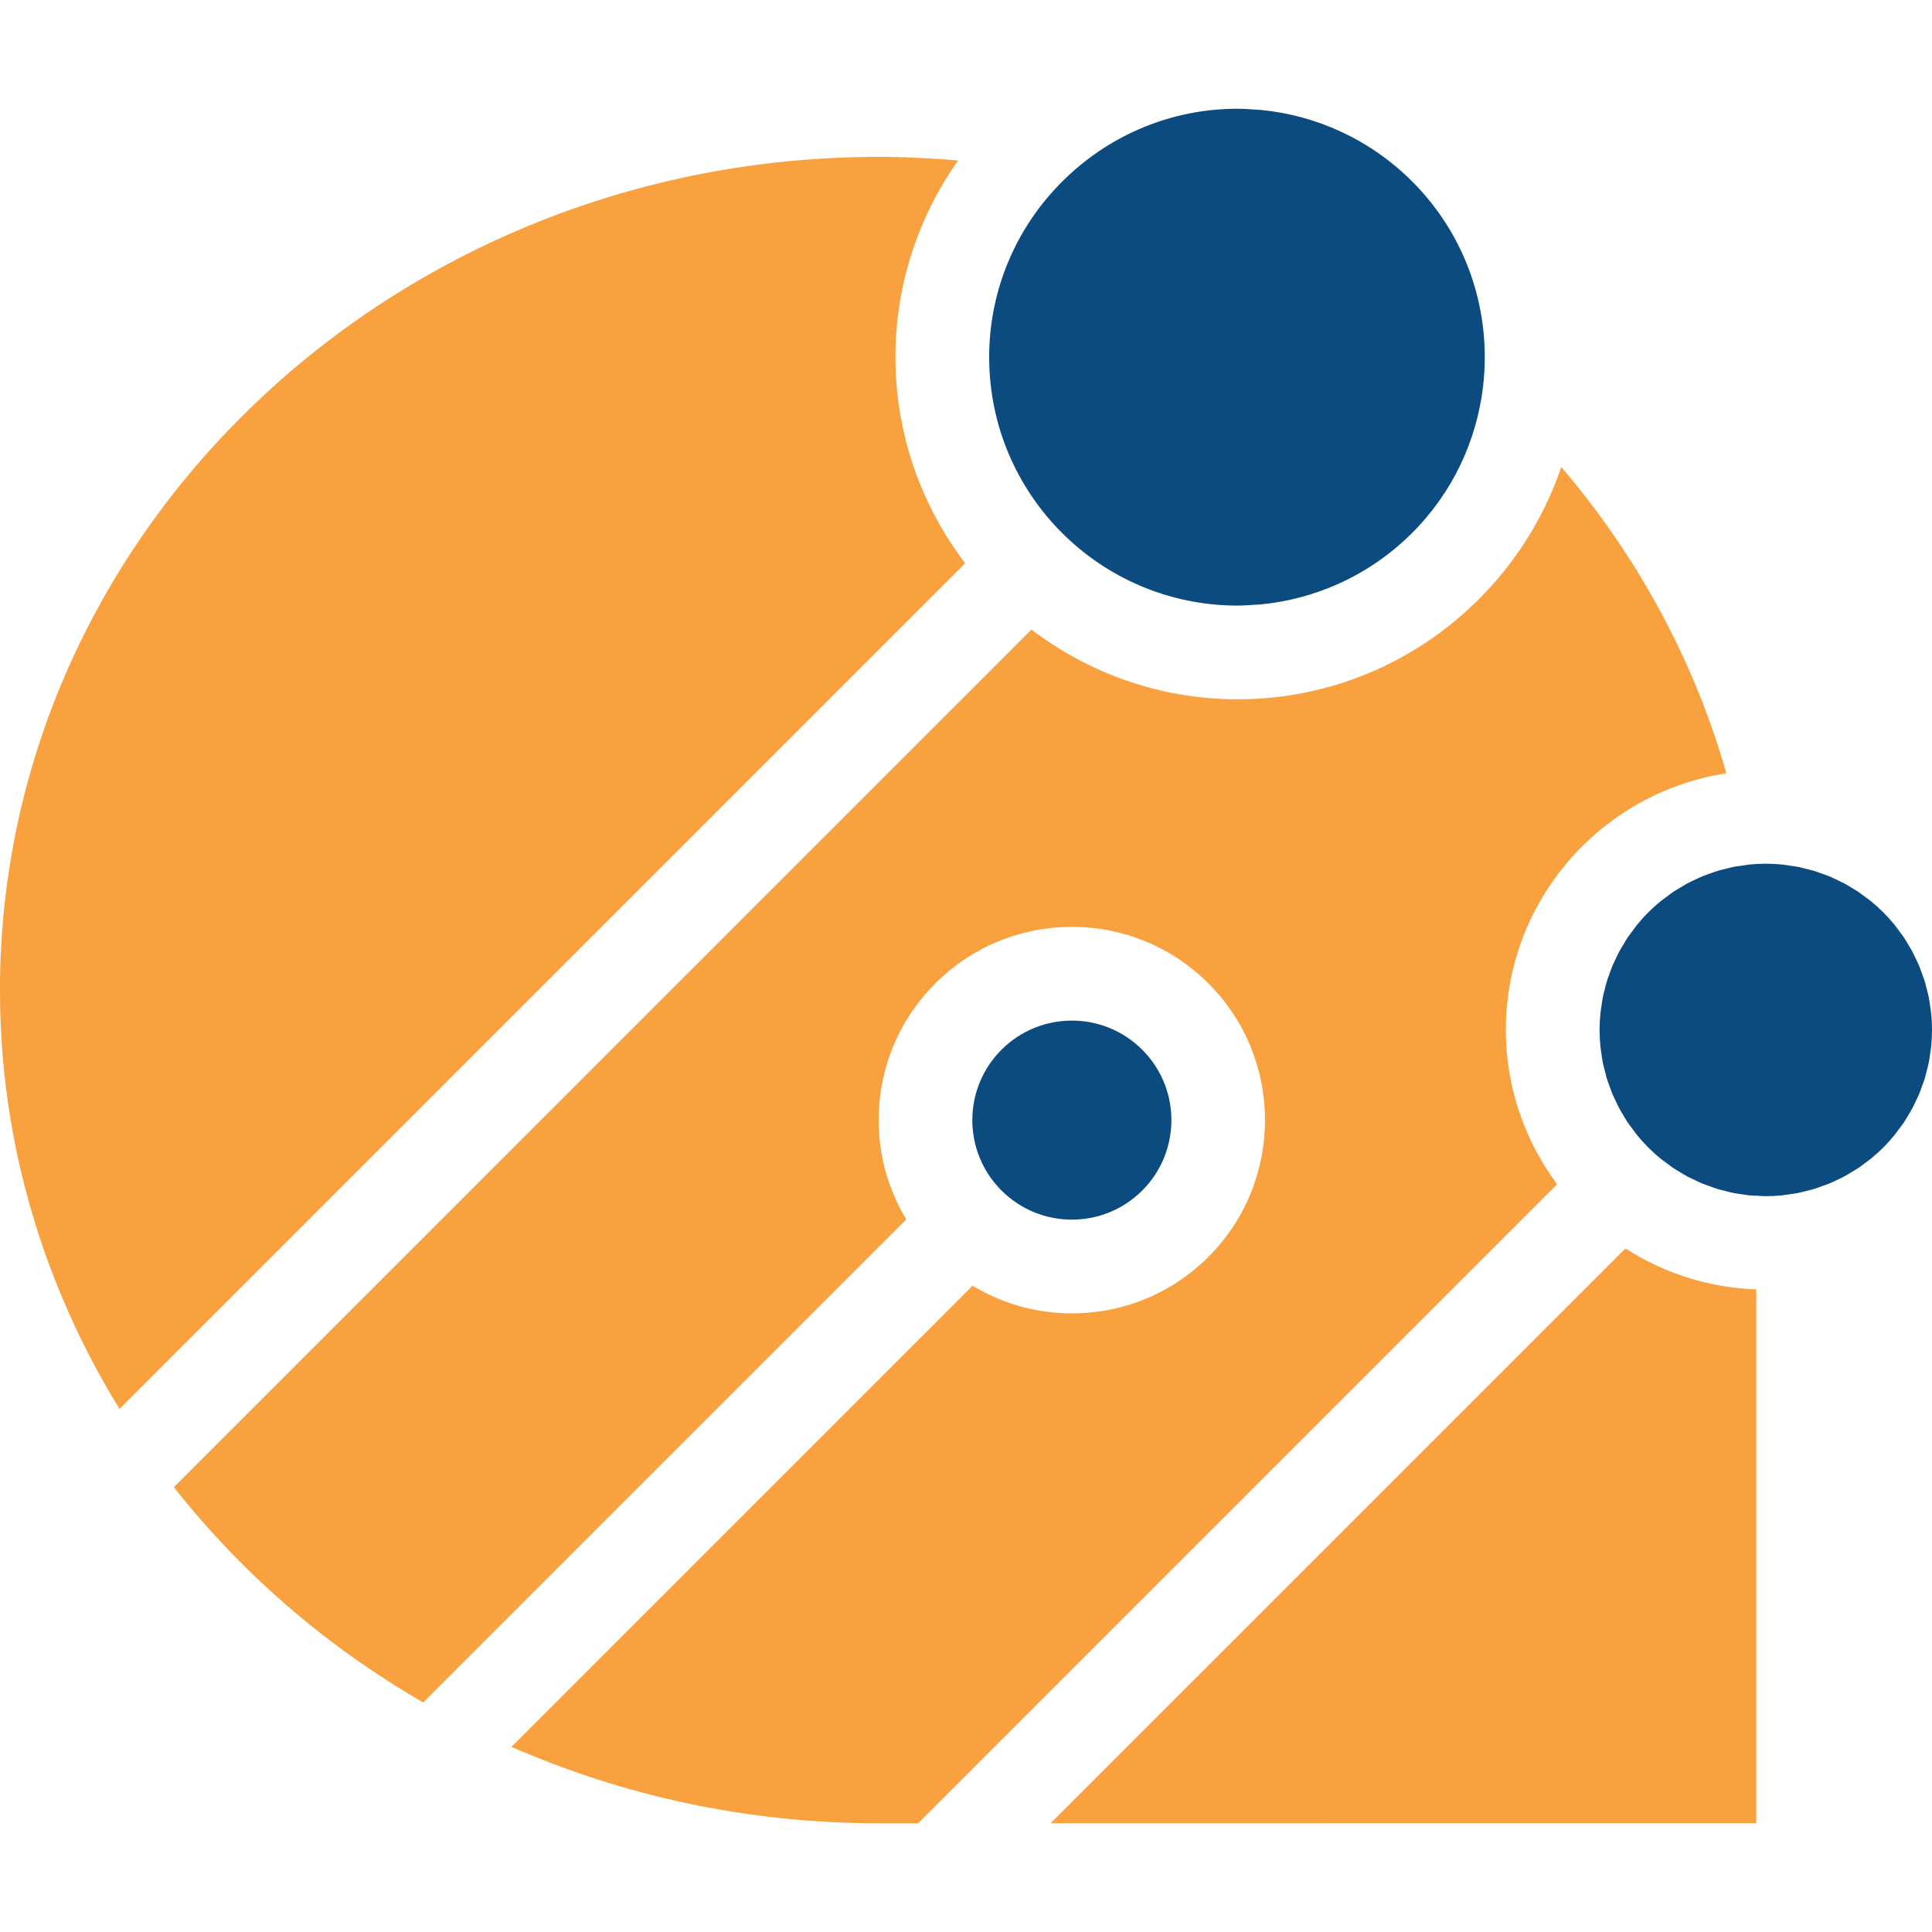
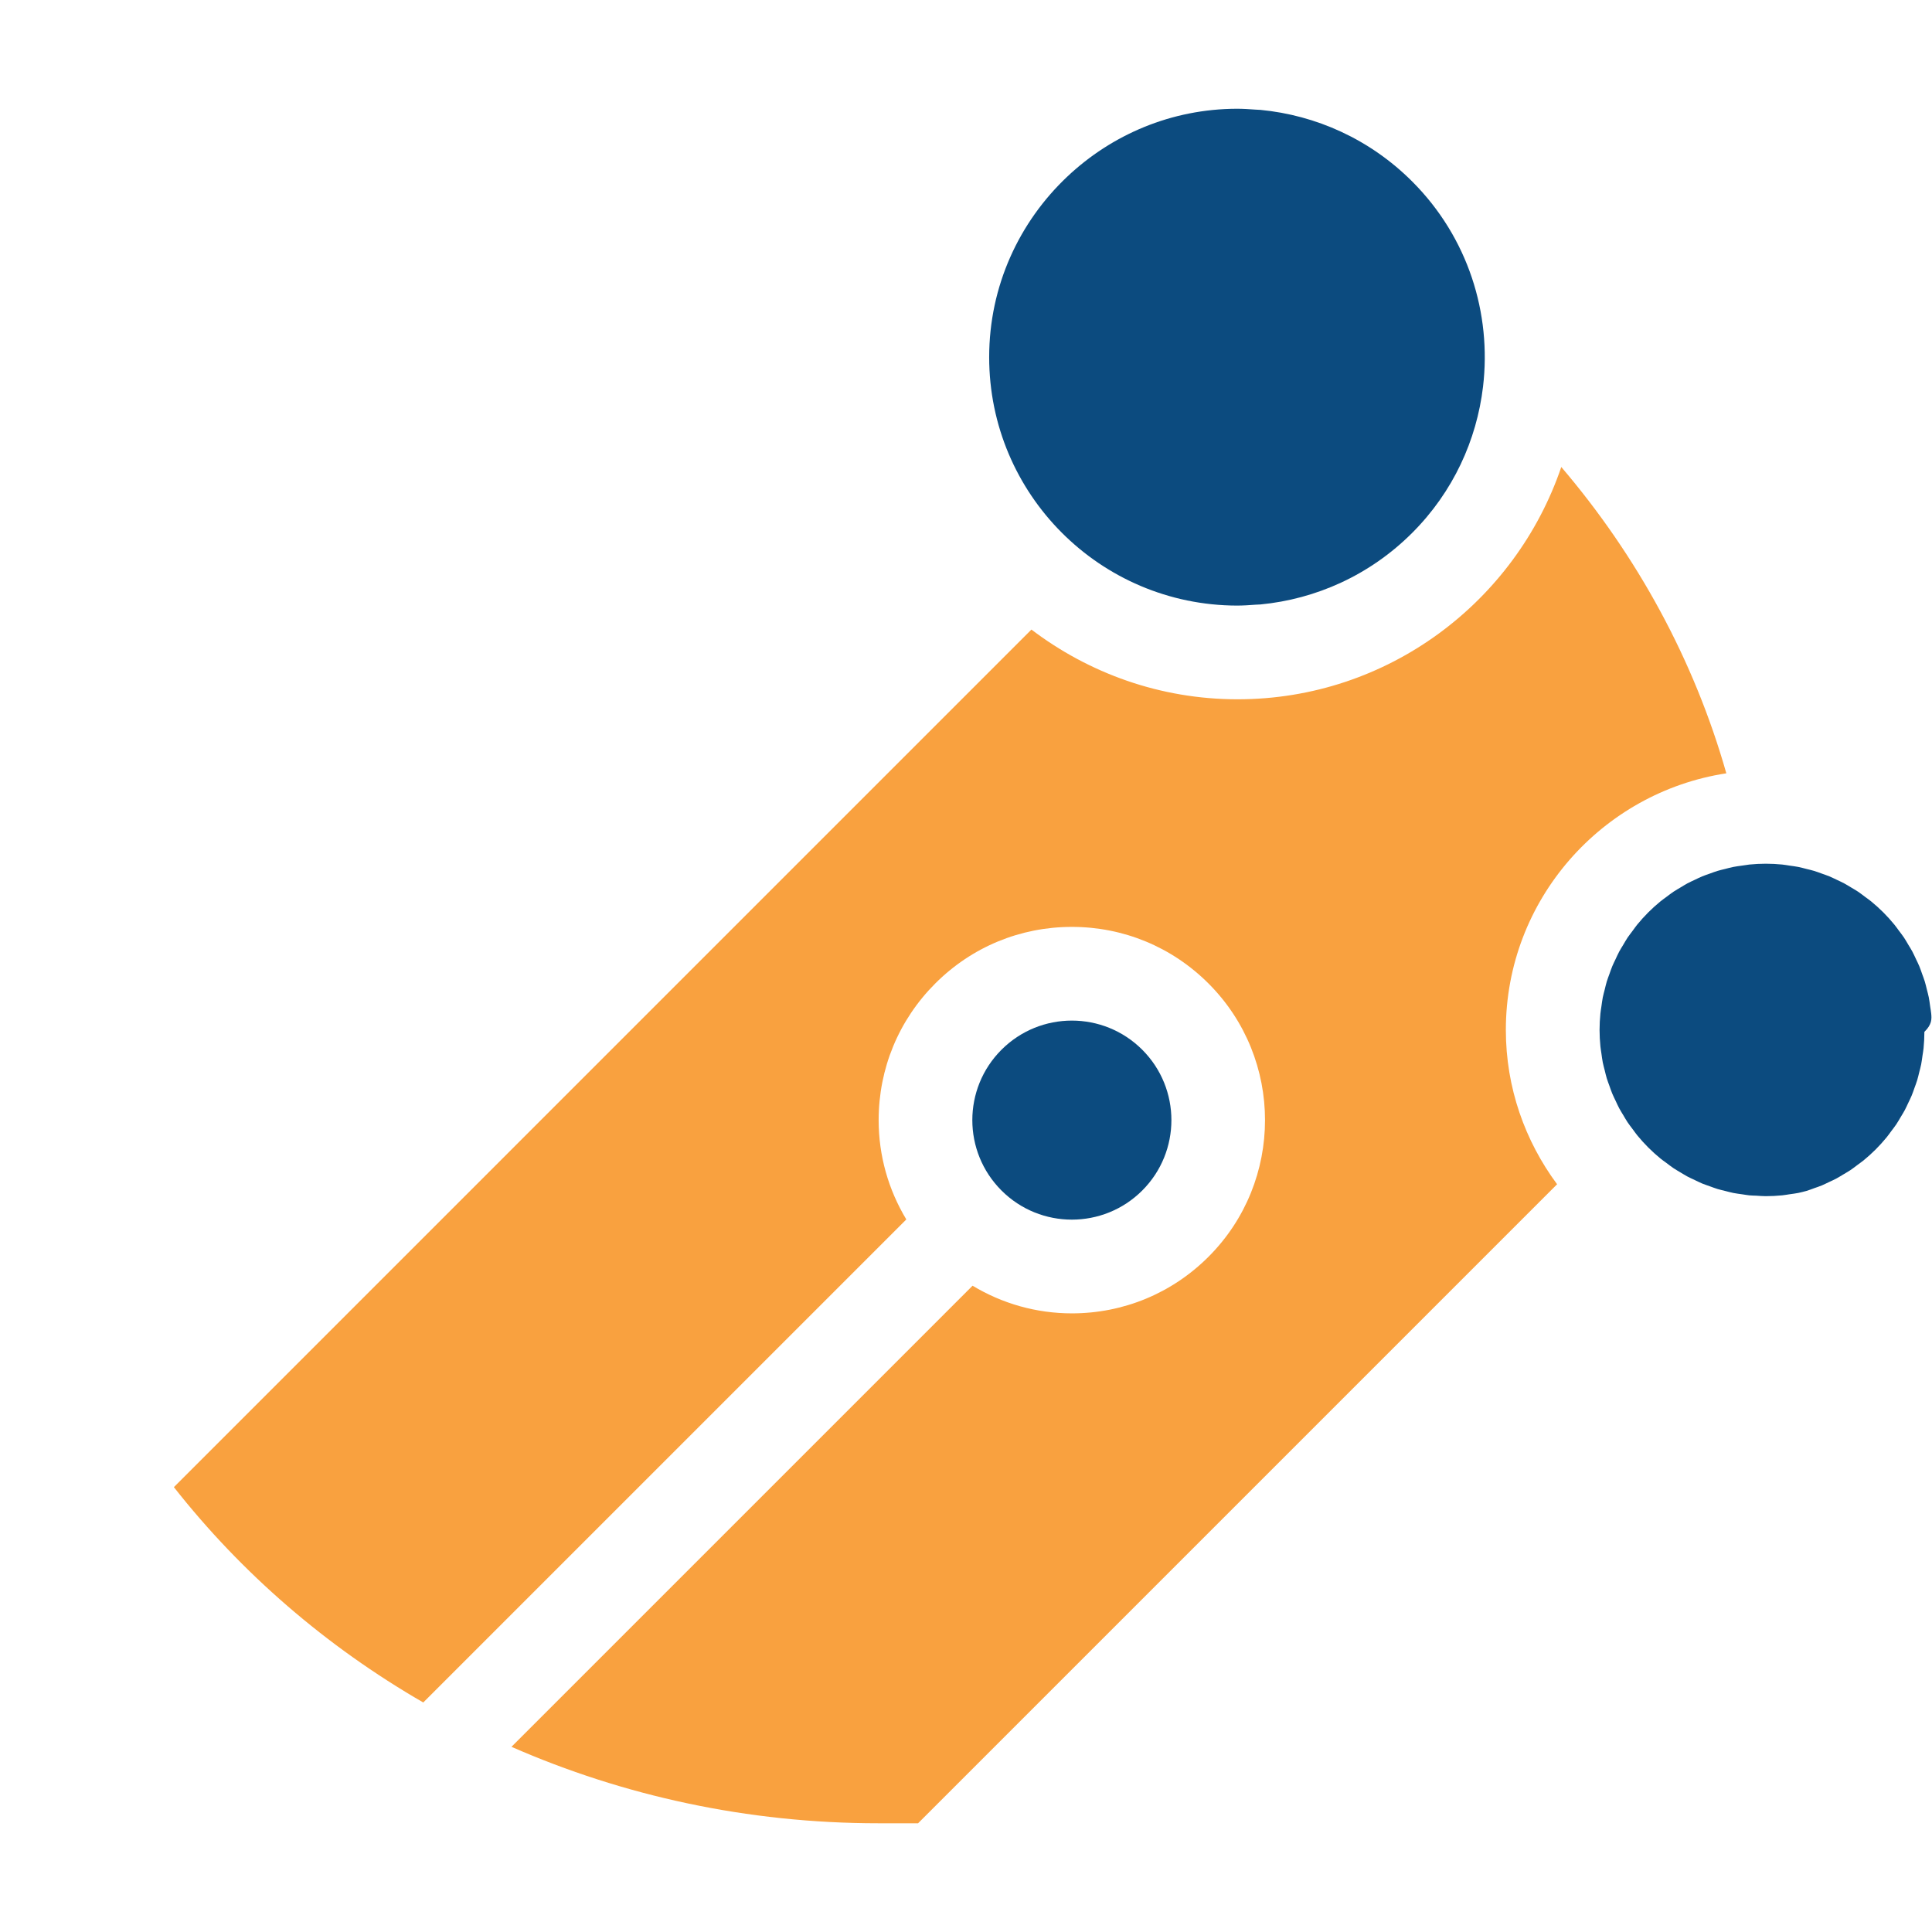
<svg xmlns="http://www.w3.org/2000/svg" version="1.1" id="Layer_1" x="0px" y="0px" width="124.08px" height="124.08px" viewBox="0 0 124.08 124.08" enable-background="new 0 0 124.08 124.08" xml:space="preserve">
  <g>
    <path fill="#F9A13F" d="M96.711,66.146c0-8.342,6.156-15.253,14.16-16.481c-2.072-7.288-5.729-13.963-10.6-19.673   c-2.946,8.662-11.143,14.919-20.79,14.919c-4.974,0-9.553-1.681-13.239-4.478L11.167,95.509c4.345,5.527,9.786,10.236,16.017,13.83   l31.023-31.022c-1.15-1.909-1.777-4.093-1.777-6.379c0-3.315,1.291-6.431,3.635-8.774c2.344-2.345,5.459-3.636,8.775-3.636   c3.314,0,6.431,1.291,8.775,3.636c4.839,4.838,4.839,12.711,0,17.549c-2.344,2.345-5.461,3.636-8.775,3.636   c-2.285,0-4.47-0.627-6.378-1.776l-29.614,29.614c7.175,3.144,15.153,4.91,23.561,4.91h2.553l41.04-41.04   C97.944,73.28,96.711,69.858,96.711,66.146" />
-     <path fill="#F9A13F" d="M57.509,22.938c0-4.702,1.498-9.054,4.023-12.631c-1.689-0.145-3.395-0.231-5.123-0.231   c-31.105,0-56.411,24.005-56.411,53.51c0,9.803,2.807,18.992,7.679,26.901l54.31-54.31C59.19,32.491,57.509,27.913,57.509,22.938" />
-     <path fill="#F9A13F" d="M67.473,117.095l45.32-0.004V82.81c-3.088-0.113-5.961-1.059-8.401-2.633L67.473,117.095z" />
    <path fill="#0C4B7F" d="M90.697,11.656c-2.725-2.724-6.188-4.257-9.744-4.599c-0.102-0.009-0.205-0.008-0.308-0.016   c-0.397-0.03-0.797-0.056-1.195-0.057c-4.224,0.009-8.051,1.668-10.9,4.354c-3.086,2.91-5.022,7.024-5.022,11.6   c0,8.802,7.126,15.937,15.923,15.955c0.398-0.001,0.798-0.027,1.195-0.058c0.103-0.007,0.206-0.006,0.308-0.015   c3.556-0.343,7.02-1.875,9.744-4.599c2.633-2.633,4.14-5.958,4.548-9.389C95.801,20.142,94.294,15.254,90.697,11.656" />
-     <path fill="#0C4B7F" d="M124.029,65.093c-0.016-0.156-0.046-0.312-0.068-0.468c-0.027-0.188-0.049-0.379-0.086-0.565   c-0.035-0.176-0.084-0.35-0.128-0.524c-0.041-0.163-0.077-0.328-0.126-0.488c-0.052-0.171-0.116-0.338-0.178-0.507   c-0.057-0.16-0.109-0.322-0.175-0.479c-0.064-0.156-0.142-0.309-0.215-0.463c-0.077-0.162-0.149-0.327-0.233-0.484   c-0.077-0.146-0.169-0.286-0.254-0.429c-0.093-0.157-0.182-0.316-0.282-0.467c-0.105-0.156-0.224-0.306-0.337-0.458   c-0.096-0.127-0.185-0.258-0.285-0.38c-0.222-0.27-0.455-0.531-0.707-0.783c-0.251-0.251-0.514-0.486-0.782-0.707   c-0.123-0.101-0.255-0.19-0.383-0.286c-0.151-0.113-0.3-0.231-0.456-0.336c-0.151-0.101-0.311-0.19-0.466-0.283   c-0.144-0.085-0.284-0.176-0.431-0.254c-0.158-0.084-0.322-0.157-0.484-0.234c-0.154-0.072-0.307-0.149-0.462-0.214   c-0.157-0.065-0.32-0.118-0.48-0.176c-0.168-0.06-0.335-0.125-0.505-0.176c-0.161-0.049-0.326-0.085-0.49-0.126   c-0.174-0.044-0.348-0.093-0.523-0.128c-0.187-0.037-0.377-0.059-0.566-0.086c-0.156-0.023-0.31-0.052-0.467-0.068   c-0.346-0.034-0.697-0.053-1.053-0.053h-0.002c-0.355,0-0.705,0.019-1.053,0.053c-0.057,0.006-0.112,0.018-0.17,0.025   c-0.1,0.011-0.199,0.029-0.298,0.043c-0.189,0.027-0.379,0.049-0.564,0.086c-0.177,0.035-0.352,0.084-0.526,0.129   c-0.163,0.041-0.327,0.076-0.487,0.125c-0.171,0.051-0.338,0.117-0.507,0.177c-0.16,0.058-0.322,0.11-0.479,0.175   s-0.309,0.142-0.463,0.215c-0.162,0.077-0.326,0.149-0.484,0.233c-0.146,0.079-0.287,0.169-0.431,0.255   c-0.155,0.093-0.313,0.182-0.465,0.282c-0.155,0.105-0.306,0.223-0.459,0.337c-0.126,0.095-0.258,0.185-0.38,0.285   c-0.269,0.221-0.531,0.456-0.782,0.707c-0.252,0.252-0.486,0.513-0.708,0.783c-0.1,0.122-0.188,0.253-0.283,0.38   c-0.114,0.152-0.232,0.302-0.338,0.458c-0.101,0.151-0.189,0.31-0.282,0.467c-0.086,0.143-0.177,0.283-0.254,0.429   c-0.085,0.157-0.157,0.322-0.233,0.484c-0.073,0.154-0.15,0.307-0.215,0.463c-0.065,0.157-0.118,0.319-0.176,0.479   c-0.061,0.169-0.125,0.336-0.178,0.507c-0.048,0.16-0.084,0.325-0.125,0.488c-0.044,0.175-0.094,0.349-0.129,0.524   c-0.036,0.187-0.059,0.377-0.086,0.565c-0.021,0.156-0.052,0.312-0.066,0.468c-0.034,0.348-0.054,0.698-0.054,1.053   c0,0.356,0.02,0.707,0.054,1.055c0.015,0.156,0.045,0.313,0.066,0.468c0.027,0.188,0.05,0.379,0.086,0.565   c0.035,0.176,0.085,0.35,0.129,0.524c0.041,0.163,0.077,0.328,0.125,0.488c0.053,0.171,0.117,0.338,0.178,0.506   c0.058,0.16,0.11,0.323,0.176,0.479c0.063,0.156,0.142,0.309,0.214,0.461c0.077,0.164,0.149,0.328,0.234,0.486   c0.076,0.146,0.167,0.285,0.252,0.428c0.094,0.156,0.183,0.316,0.284,0.469c0.104,0.156,0.223,0.305,0.336,0.456   c0.096,0.128,0.185,0.259,0.285,0.382c0.222,0.27,0.455,0.529,0.706,0.781l0.003,0.002c0.251,0.252,0.513,0.486,0.781,0.707   c0.123,0.101,0.255,0.191,0.383,0.285c0.151,0.113,0.301,0.231,0.456,0.336c0.151,0.102,0.312,0.19,0.467,0.285   c0.144,0.084,0.283,0.174,0.429,0.252c0.158,0.084,0.322,0.156,0.484,0.233c0.154,0.072,0.307,0.149,0.463,0.216   c0.156,0.063,0.318,0.116,0.479,0.174c0.169,0.061,0.336,0.125,0.507,0.178c0.16,0.048,0.324,0.084,0.487,0.125   c0.175,0.044,0.35,0.094,0.526,0.129c0.186,0.037,0.375,0.059,0.564,0.086c0.156,0.021,0.311,0.052,0.468,0.068   c0.146,0.014,0.295,0.014,0.442,0.021c0.203,0.012,0.405,0.031,0.61,0.031h0.002c0.355,0,0.707-0.02,1.053-0.053   c0.157-0.017,0.311-0.045,0.467-0.068c0.189-0.027,0.38-0.049,0.566-0.086c0.176-0.035,0.35-0.084,0.523-0.129   c0.164-0.041,0.329-0.076,0.49-0.125c0.17-0.051,0.337-0.116,0.505-0.178c0.16-0.057,0.323-0.109,0.48-0.174   c0.155-0.066,0.308-0.143,0.462-0.216c0.162-0.075,0.326-0.149,0.484-0.233c0.146-0.078,0.285-0.168,0.428-0.252   c0.156-0.095,0.317-0.184,0.469-0.285c0.155-0.104,0.304-0.221,0.454-0.334c0.128-0.096,0.261-0.187,0.385-0.287   c0.269-0.221,0.531-0.457,0.782-0.707c0.252-0.252,0.485-0.514,0.707-0.783c0.101-0.123,0.19-0.254,0.286-0.382   c0.113-0.151,0.23-0.3,0.336-0.456c0.101-0.152,0.19-0.313,0.284-0.469c0.084-0.143,0.175-0.282,0.252-0.428   c0.084-0.158,0.157-0.322,0.234-0.486c0.072-0.152,0.149-0.305,0.214-0.461c0.065-0.156,0.118-0.319,0.176-0.479   c0.061-0.168,0.125-0.335,0.177-0.506c0.049-0.16,0.085-0.325,0.126-0.488c0.044-0.175,0.093-0.349,0.128-0.524   c0.037-0.187,0.059-0.377,0.086-0.565c0.022-0.155,0.053-0.312,0.068-0.468c0.033-0.348,0.053-0.698,0.053-1.055   C124.082,65.791,124.062,65.44,124.029,65.093" />
+     <path fill="#0C4B7F" d="M124.029,65.093c-0.016-0.156-0.046-0.312-0.068-0.468c-0.027-0.188-0.049-0.379-0.086-0.565   c-0.035-0.176-0.084-0.35-0.128-0.524c-0.041-0.163-0.077-0.328-0.126-0.488c-0.052-0.171-0.116-0.338-0.178-0.507   c-0.057-0.16-0.109-0.322-0.175-0.479c-0.064-0.156-0.142-0.309-0.215-0.463c-0.077-0.162-0.149-0.327-0.233-0.484   c-0.077-0.146-0.169-0.286-0.254-0.429c-0.093-0.157-0.182-0.316-0.282-0.467c-0.105-0.156-0.224-0.306-0.337-0.458   c-0.096-0.127-0.185-0.258-0.285-0.38c-0.222-0.27-0.455-0.531-0.707-0.783c-0.251-0.251-0.514-0.486-0.782-0.707   c-0.123-0.101-0.255-0.19-0.383-0.286c-0.151-0.113-0.3-0.231-0.456-0.336c-0.151-0.101-0.311-0.19-0.466-0.283   c-0.144-0.085-0.284-0.176-0.431-0.254c-0.158-0.084-0.322-0.157-0.484-0.234c-0.154-0.072-0.307-0.149-0.462-0.214   c-0.157-0.065-0.32-0.118-0.48-0.176c-0.168-0.06-0.335-0.125-0.505-0.176c-0.161-0.049-0.326-0.085-0.49-0.126   c-0.174-0.044-0.348-0.093-0.523-0.128c-0.187-0.037-0.377-0.059-0.566-0.086c-0.156-0.023-0.31-0.052-0.467-0.068   c-0.346-0.034-0.697-0.053-1.053-0.053h-0.002c-0.355,0-0.705,0.019-1.053,0.053c-0.057,0.006-0.112,0.018-0.17,0.025   c-0.1,0.011-0.199,0.029-0.298,0.043c-0.189,0.027-0.379,0.049-0.564,0.086c-0.177,0.035-0.352,0.084-0.526,0.129   c-0.163,0.041-0.327,0.076-0.487,0.125c-0.171,0.051-0.338,0.117-0.507,0.177c-0.16,0.058-0.322,0.11-0.479,0.175   s-0.309,0.142-0.463,0.215c-0.162,0.077-0.326,0.149-0.484,0.233c-0.146,0.079-0.287,0.169-0.431,0.255   c-0.155,0.093-0.313,0.182-0.465,0.282c-0.155,0.105-0.306,0.223-0.459,0.337c-0.126,0.095-0.258,0.185-0.38,0.285   c-0.269,0.221-0.531,0.456-0.782,0.707c-0.252,0.252-0.486,0.513-0.708,0.783c-0.1,0.122-0.188,0.253-0.283,0.38   c-0.114,0.152-0.232,0.302-0.338,0.458c-0.101,0.151-0.189,0.31-0.282,0.467c-0.086,0.143-0.177,0.283-0.254,0.429   c-0.085,0.157-0.157,0.322-0.233,0.484c-0.073,0.154-0.15,0.307-0.215,0.463c-0.065,0.157-0.118,0.319-0.176,0.479   c-0.061,0.169-0.125,0.336-0.178,0.507c-0.048,0.16-0.084,0.325-0.125,0.488c-0.044,0.175-0.094,0.349-0.129,0.524   c-0.036,0.187-0.059,0.377-0.086,0.565c-0.021,0.156-0.052,0.312-0.066,0.468c-0.034,0.348-0.054,0.698-0.054,1.053   c0,0.356,0.02,0.707,0.054,1.055c0.015,0.156,0.045,0.313,0.066,0.468c0.027,0.188,0.05,0.379,0.086,0.565   c0.035,0.176,0.085,0.35,0.129,0.524c0.041,0.163,0.077,0.328,0.125,0.488c0.053,0.171,0.117,0.338,0.178,0.506   c0.058,0.16,0.11,0.323,0.176,0.479c0.063,0.156,0.142,0.309,0.214,0.461c0.077,0.164,0.149,0.328,0.234,0.486   c0.076,0.146,0.167,0.285,0.252,0.428c0.094,0.156,0.183,0.316,0.284,0.469c0.104,0.156,0.223,0.305,0.336,0.456   c0.096,0.128,0.185,0.259,0.285,0.382c0.222,0.27,0.455,0.529,0.706,0.781l0.003,0.002c0.251,0.252,0.513,0.486,0.781,0.707   c0.123,0.101,0.255,0.191,0.383,0.285c0.151,0.113,0.301,0.231,0.456,0.336c0.151,0.102,0.312,0.19,0.467,0.285   c0.144,0.084,0.283,0.174,0.429,0.252c0.158,0.084,0.322,0.156,0.484,0.233c0.154,0.072,0.307,0.149,0.463,0.216   c0.156,0.063,0.318,0.116,0.479,0.174c0.169,0.061,0.336,0.125,0.507,0.178c0.16,0.048,0.324,0.084,0.487,0.125   c0.175,0.044,0.35,0.094,0.526,0.129c0.186,0.037,0.375,0.059,0.564,0.086c0.156,0.021,0.311,0.052,0.468,0.068   c0.146,0.014,0.295,0.014,0.442,0.021c0.203,0.012,0.405,0.031,0.61,0.031h0.002c0.355,0,0.707-0.02,1.053-0.053   c0.157-0.017,0.311-0.045,0.467-0.068c0.189-0.027,0.38-0.049,0.566-0.086c0.176-0.035,0.35-0.084,0.523-0.129   c0.17-0.051,0.337-0.116,0.505-0.178c0.16-0.057,0.323-0.109,0.48-0.174   c0.155-0.066,0.308-0.143,0.462-0.216c0.162-0.075,0.326-0.149,0.484-0.233c0.146-0.078,0.285-0.168,0.428-0.252   c0.156-0.095,0.317-0.184,0.469-0.285c0.155-0.104,0.304-0.221,0.454-0.334c0.128-0.096,0.261-0.187,0.385-0.287   c0.269-0.221,0.531-0.457,0.782-0.707c0.252-0.252,0.485-0.514,0.707-0.783c0.101-0.123,0.19-0.254,0.286-0.382   c0.113-0.151,0.23-0.3,0.336-0.456c0.101-0.152,0.19-0.313,0.284-0.469c0.084-0.143,0.175-0.282,0.252-0.428   c0.084-0.158,0.157-0.322,0.234-0.486c0.072-0.152,0.149-0.305,0.214-0.461c0.065-0.156,0.118-0.319,0.176-0.479   c0.061-0.168,0.125-0.335,0.177-0.506c0.049-0.16,0.085-0.325,0.126-0.488c0.044-0.175,0.093-0.349,0.128-0.524   c0.037-0.187,0.059-0.377,0.086-0.565c0.022-0.155,0.053-0.312,0.068-0.468c0.033-0.348,0.053-0.698,0.053-1.055   C124.082,65.791,124.062,65.44,124.029,65.093" />
    <path fill="#0C4B7F" d="M73.36,76.458c2.496-2.496,2.496-6.544,0-9.04c-1.248-1.248-2.884-1.872-4.521-1.872   c-1.636,0-3.271,0.624-4.52,1.872c-2.497,2.496-2.497,6.544,0,9.04c1.248,1.248,2.884,1.871,4.52,1.871   C70.476,78.329,72.112,77.706,73.36,76.458" />
  </g>
</svg>